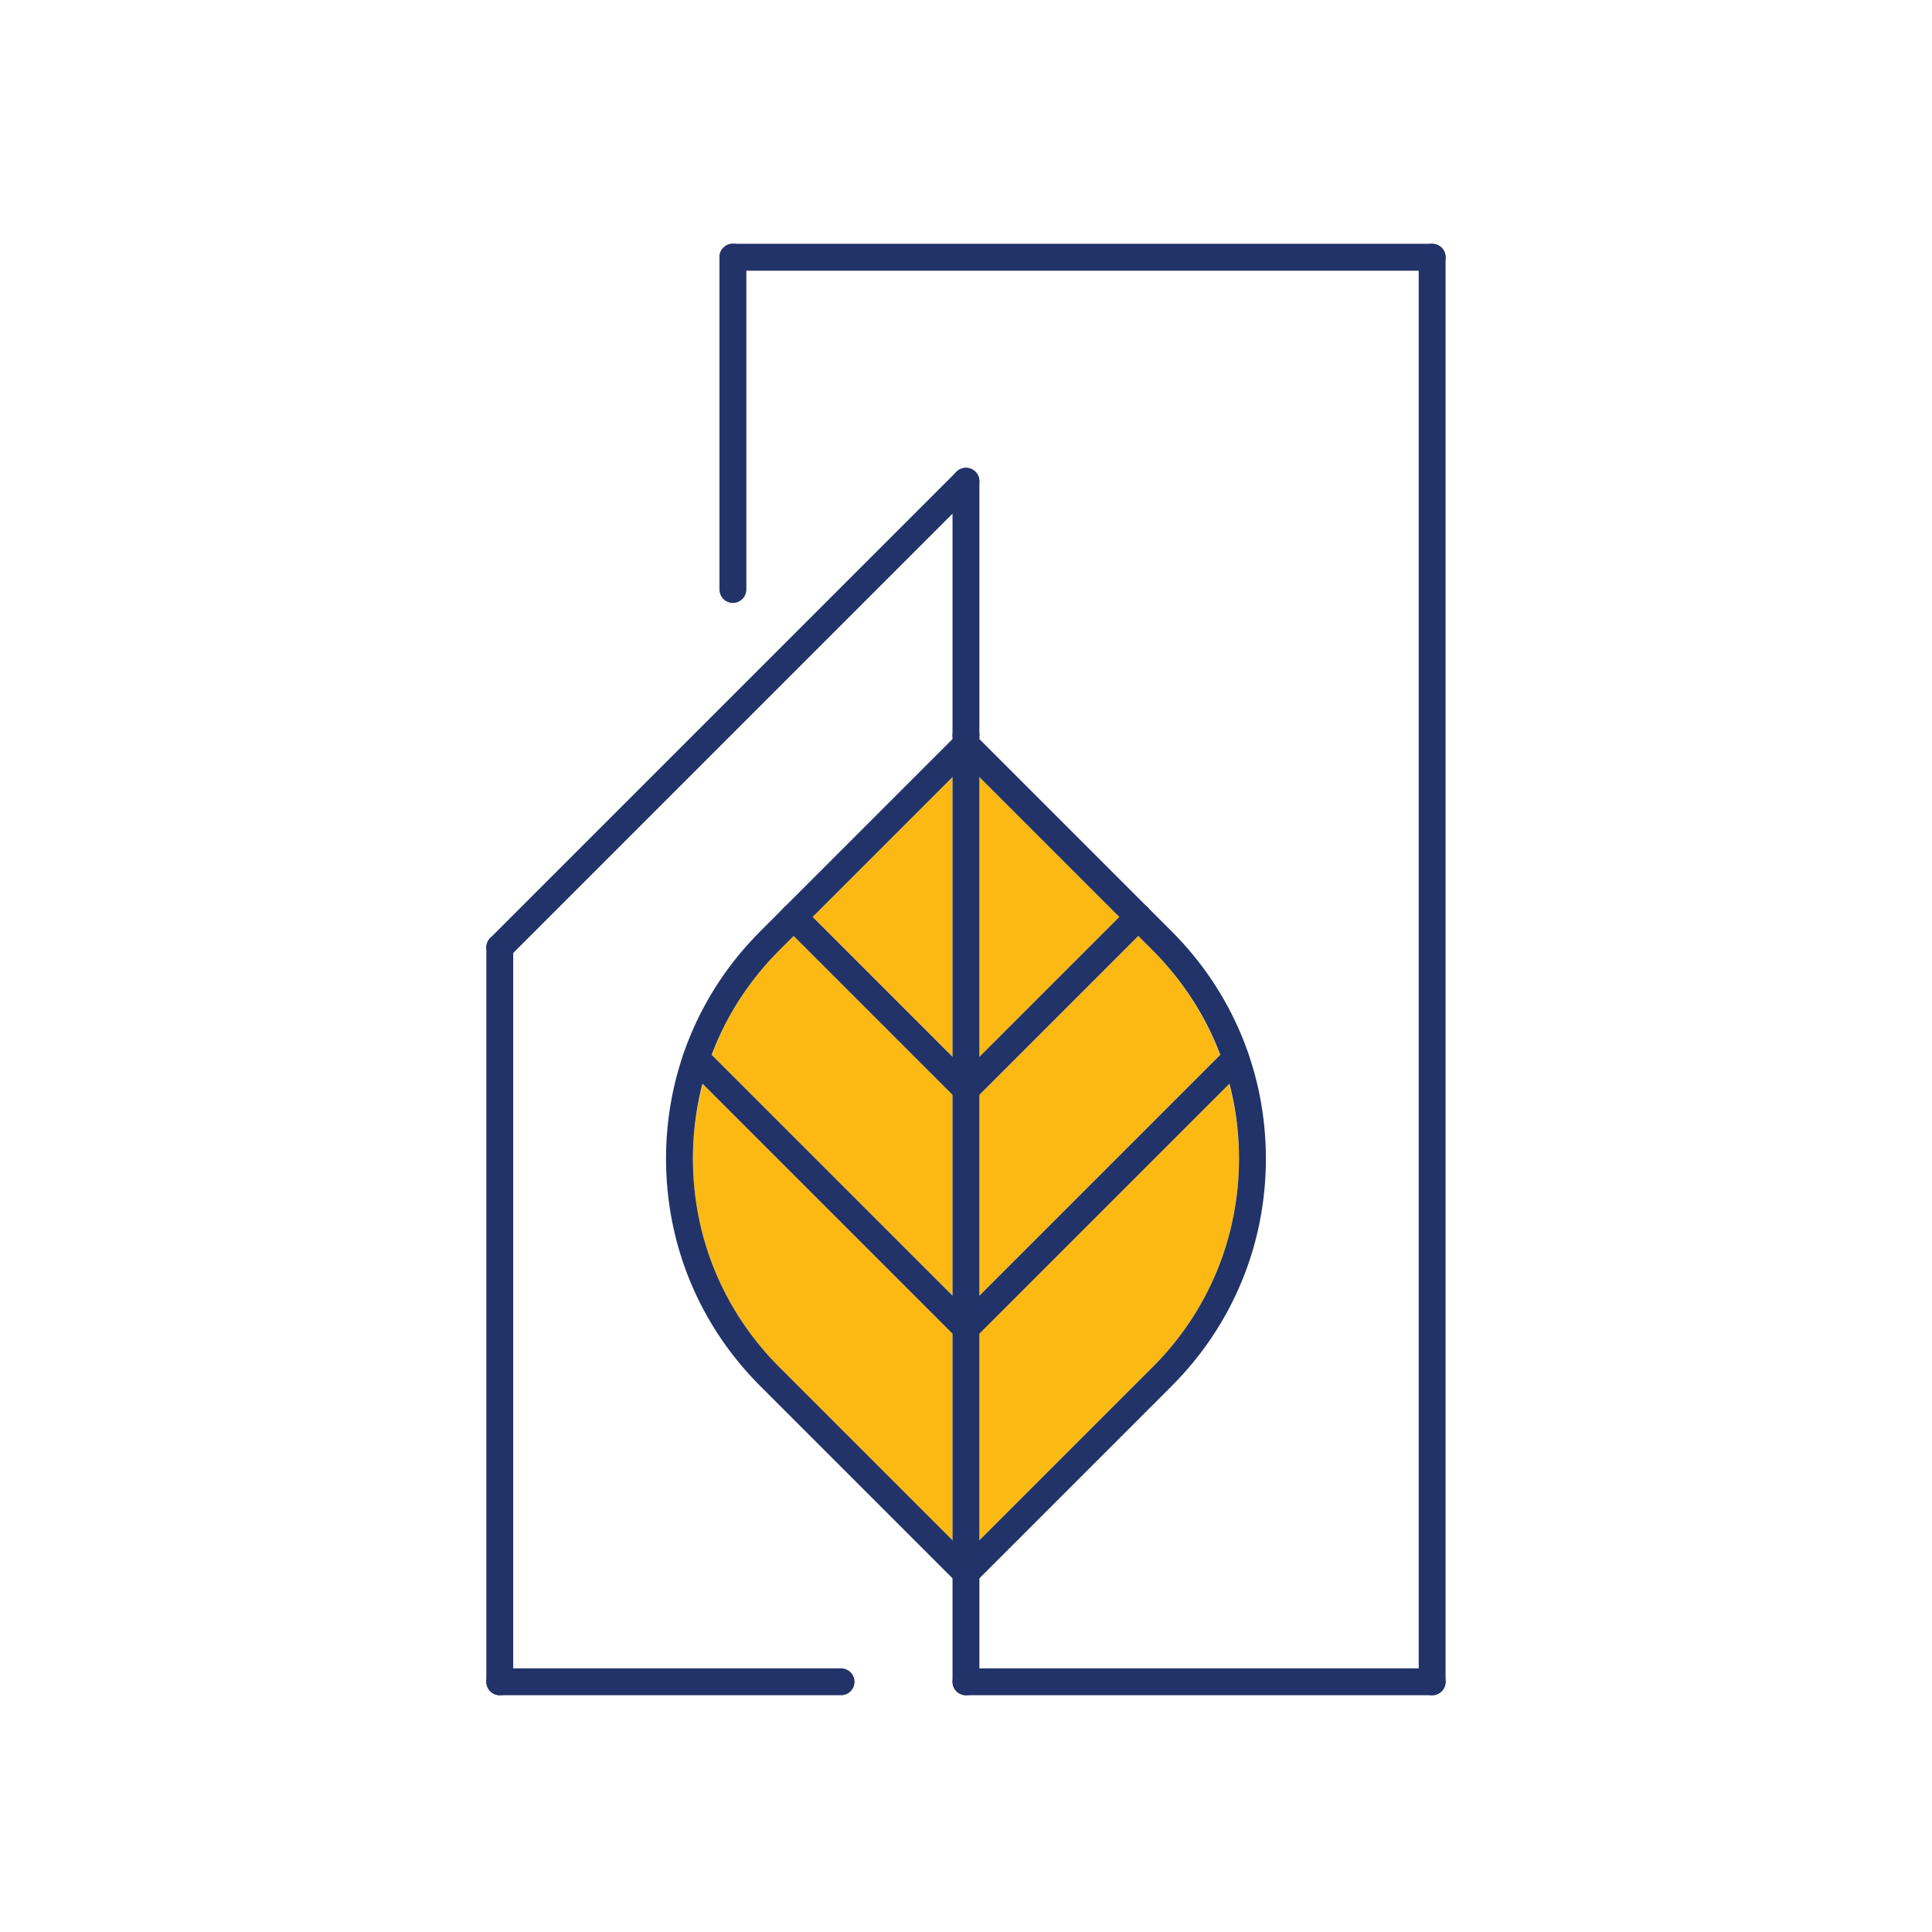
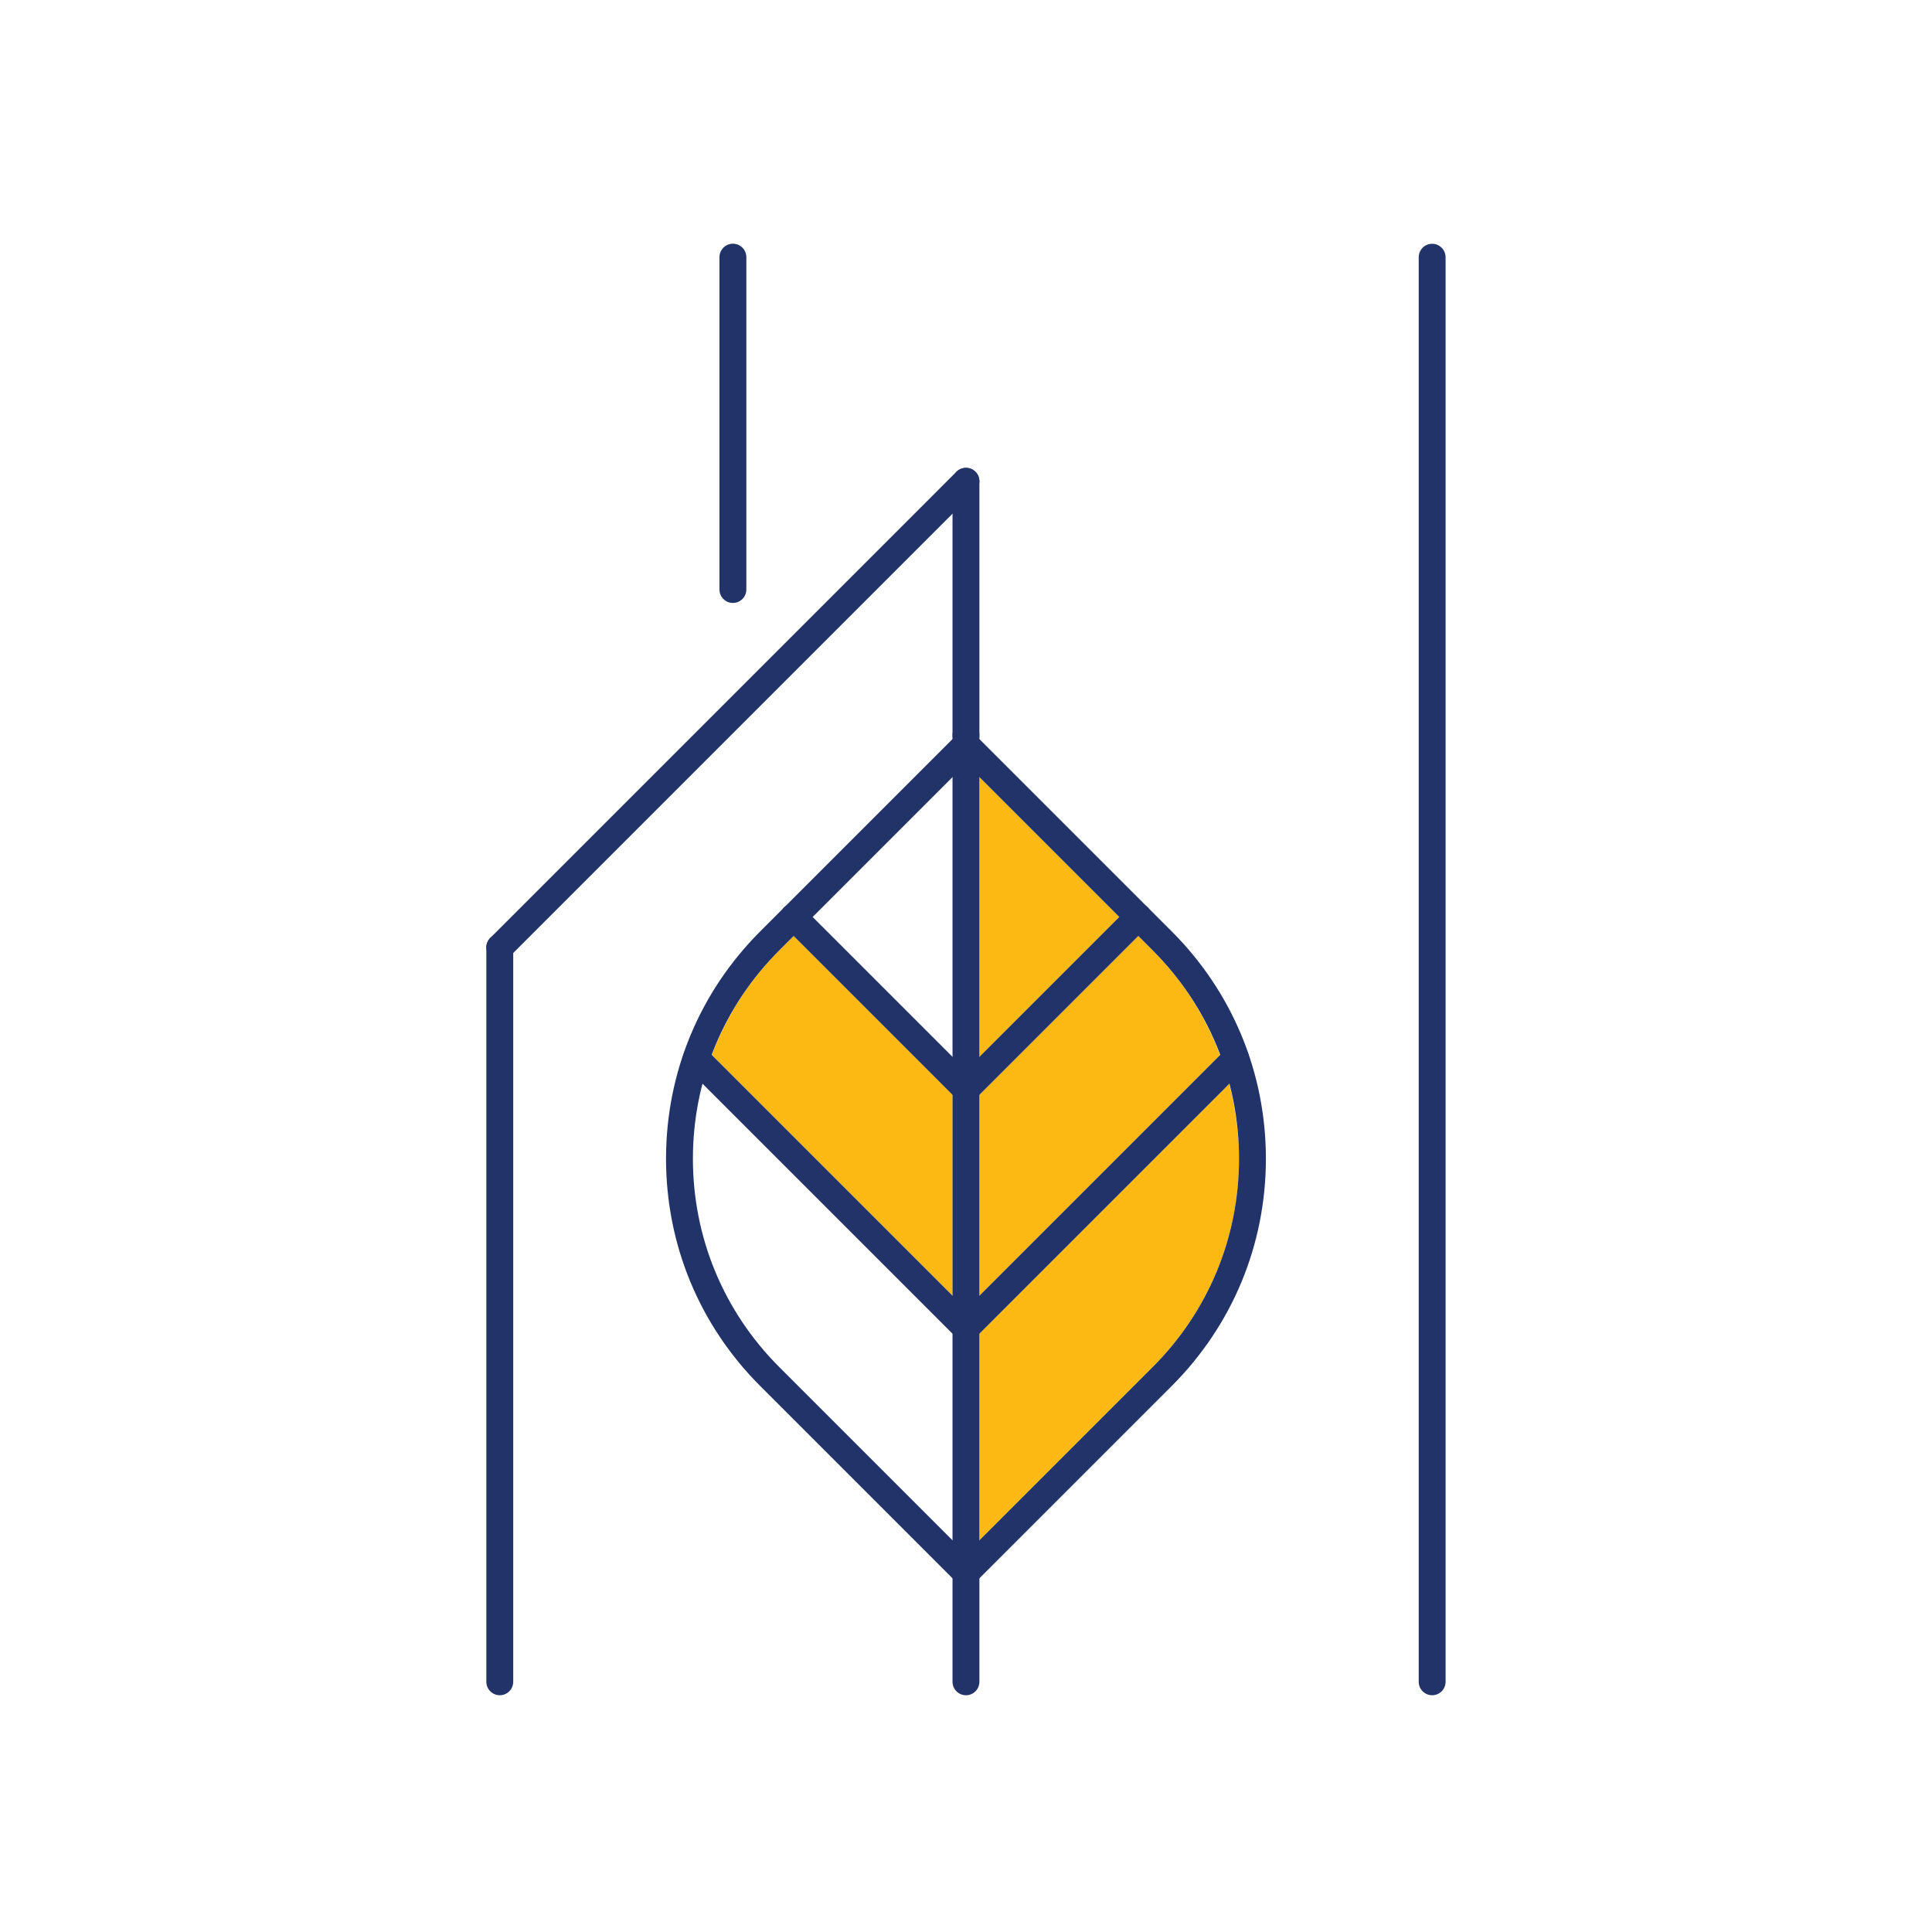
<svg xmlns="http://www.w3.org/2000/svg" id="Layer_1" data-name="Layer 1" viewBox="0 0 250.19 250.19">
  <defs>
    <style>
      .cls-1 {
        fill: #213368;
      }

      .cls-1, .cls-2 {
        stroke-width: 0px;
      }

      .cls-2 {
        fill: #fdb913;
      }
    </style>
  </defs>
  <g>
    <polygon class="cls-2" points="126.83 100.63 126.83 136.87 144.95 118.75 126.83 100.63" />
-     <polygon class="cls-2" points="123.35 136.87 123.35 100.63 105.24 118.75 123.35 136.87" />
    <path class="cls-2" d="M126.83,172.71v26.76l22.45-22.45c7.2-7.2,11.17-16.78,11.17-26.97,0-3.32-.46-6.56-1.28-9.69l-32.34,32.34Z" />
    <path class="cls-2" d="M123.35,167.79v-26.01l-20.58-20.58-1.88,1.88c-3.91,3.91-6.82,8.52-8.71,13.54l31.16,31.16Z" />
    <path class="cls-2" d="M126.83,141.78v26.01l31.16-31.16c-1.89-5.02-4.8-9.64-8.71-13.54l-1.88-1.88-20.58,20.58Z" />
-     <path class="cls-2" d="M123.35,172.71l-32.34-32.34c-.82,3.13-1.28,6.37-1.28,9.69,0,10.19,3.97,19.76,11.17,26.97l22.45,22.45v-26.76Z" />
  </g>
  <g>
    <path class="cls-1" d="M125.09,219.53c-.96,0-1.74-.78-1.74-1.74v-122.6c0-.96.78-1.74,1.74-1.74s1.74.78,1.74,1.74v122.6c0,.96-.78,1.74-1.74,1.74Z" />
    <path class="cls-1" d="M125.09,142.8c-.44,0-.89-.17-1.23-.51l-22.32-22.32c-.68-.68-.68-1.78,0-2.46s1.78-.68,2.46,0l22.32,22.32c.68.68.68,1.78,0,2.46-.34.34-.78.51-1.23.51Z" />
    <path class="cls-1" d="M125.09,173.73c-.44,0-.89-.17-1.23-.51l-34.93-34.93c-.68-.68-.68-1.78,0-2.46s1.78-.68,2.46,0l34.93,34.93c.68.68.68,1.78,0,2.46-.34.34-.78.51-1.23.51Z" />
    <path class="cls-1" d="M125.09,205.41c-.44,0-.89-.17-1.23-.51l-25.42-25.42c-7.86-7.86-12.19-18.31-12.19-29.43s4.33-21.57,12.19-29.43l25.42-25.42c.68-.68,1.78-.68,2.46,0s.68,1.78,0,2.46l-25.42,25.42c-7.2,7.2-11.17,16.78-11.17,26.97s3.97,19.76,11.17,26.97l25.42,25.42c.68.68.68,1.78,0,2.46-.34.34-.78.51-1.23.51Z" />
    <path class="cls-1" d="M125.09,142.8c-.44,0-.89-.17-1.23-.51-.68-.68-.68-1.78,0-2.46l22.32-22.32c.68-.68,1.78-.68,2.46,0s.68,1.78,0,2.46l-22.32,22.32c-.34.34-.78.51-1.23.51Z" />
    <path class="cls-1" d="M125.09,173.73c-.44,0-.89-.17-1.23-.51-.68-.68-.68-1.78,0-2.46l34.93-34.93c.68-.68,1.78-.68,2.46,0s.68,1.78,0,2.46l-34.93,34.93c-.34.34-.78.51-1.23.51Z" />
    <path class="cls-1" d="M125.09,205.41c-.44,0-.89-.17-1.23-.51-.68-.68-.68-1.78,0-2.46l25.42-25.42c7.2-7.2,11.17-16.78,11.17-26.97s-3.97-19.76-11.17-26.97l-25.42-25.42c-.68-.68-.68-1.78,0-2.46s1.78-.68,2.46,0l25.42,25.42c7.86,7.86,12.19,18.31,12.19,29.43s-4.33,21.56-12.19,29.43l-25.42,25.42c-.34.34-.78.51-1.23.51Z" />
    <path class="cls-1" d="M125.09,96.93c-.96,0-1.74-.78-1.74-1.74v-32.86c0-.96.78-1.74,1.74-1.74s1.74.78,1.74,1.74v32.86c0,.96-.78,1.74-1.74,1.74Z" />
    <path class="cls-1" d="M64.72,124.43c-.44,0-.89-.17-1.23-.51-.68-.68-.68-1.78,0-2.46l60.37-60.37c.68-.68,1.78-.68,2.46,0s.68,1.78,0,2.46l-60.37,60.37c-.34.34-.78.51-1.23.51Z" />
    <path class="cls-1" d="M64.72,219.53c-.96,0-1.74-.78-1.74-1.74v-95.1c0-.96.78-1.74,1.74-1.74s1.74.78,1.74,1.74v95.1c0,.96-.78,1.74-1.74,1.74Z" />
-     <path class="cls-1" d="M108.92,219.53h-44.2c-.96,0-1.74-.78-1.74-1.74s.78-1.74,1.74-1.74h44.2c.96,0,1.74.78,1.74,1.74s-.78,1.74-1.74,1.74Z" />
    <path class="cls-1" d="M94.91,78.08c-.96,0-1.74-.78-1.74-1.74v-43.04c0-.96.78-1.74,1.74-1.74s1.74.78,1.74,1.74v43.04c0,.96-.78,1.74-1.74,1.74Z" />
-     <path class="cls-1" d="M185.46,35.05h-90.55c-.96,0-1.74-.78-1.74-1.74s.78-1.74,1.74-1.74h90.55c.96,0,1.74.78,1.74,1.74s-.78,1.74-1.74,1.74Z" />
-     <path class="cls-1" d="M185.46,219.53h-60.37c-.96,0-1.74-.78-1.74-1.74s.78-1.74,1.74-1.74h60.37c.96,0,1.74.78,1.74,1.74s-.78,1.74-1.74,1.74Z" />
    <path class="cls-1" d="M185.46,219.53c-.96,0-1.74-.78-1.74-1.74V33.31c0-.96.78-1.74,1.74-1.74s1.74.78,1.74,1.74v184.48c0,.96-.78,1.74-1.74,1.74Z" />
  </g>
</svg>